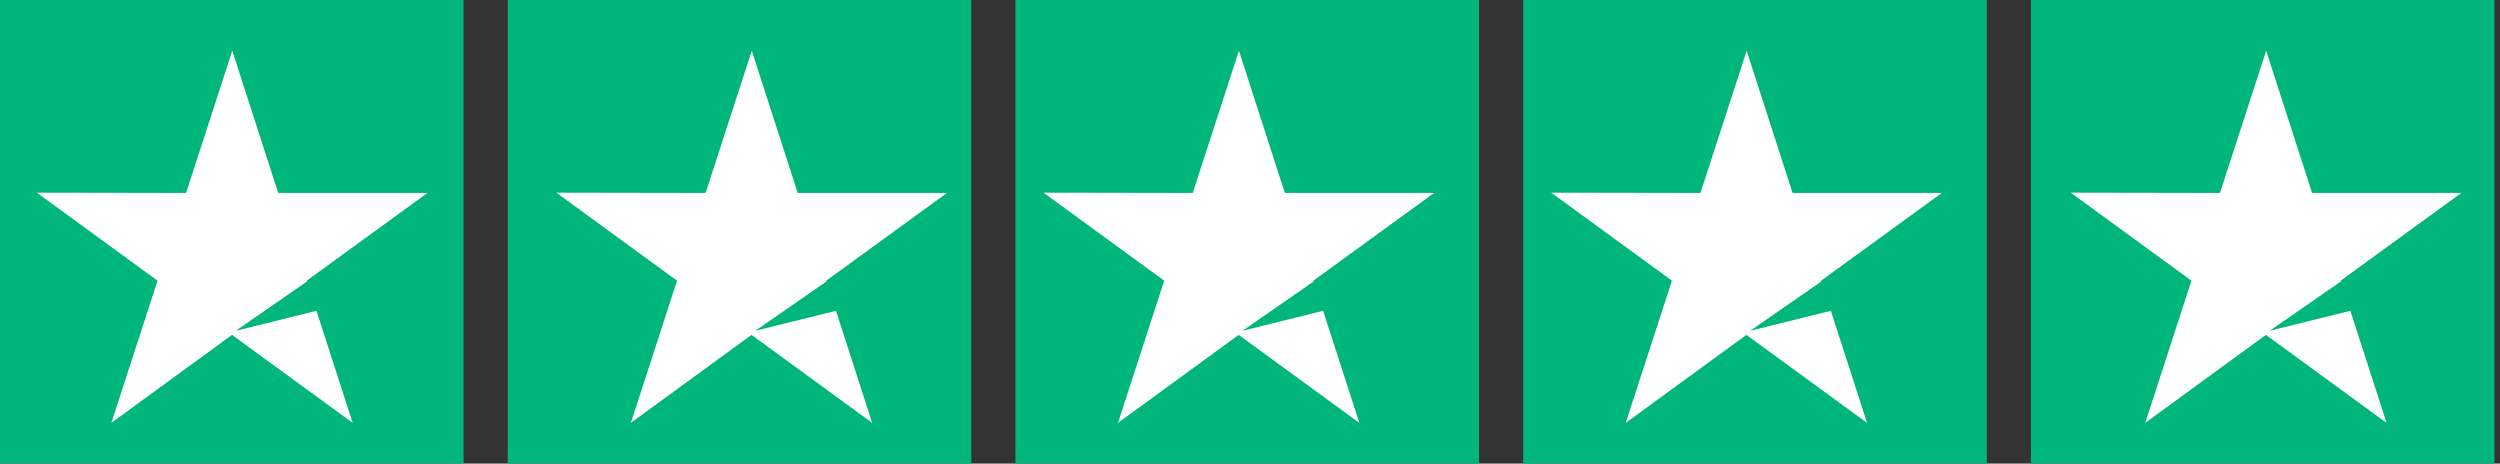
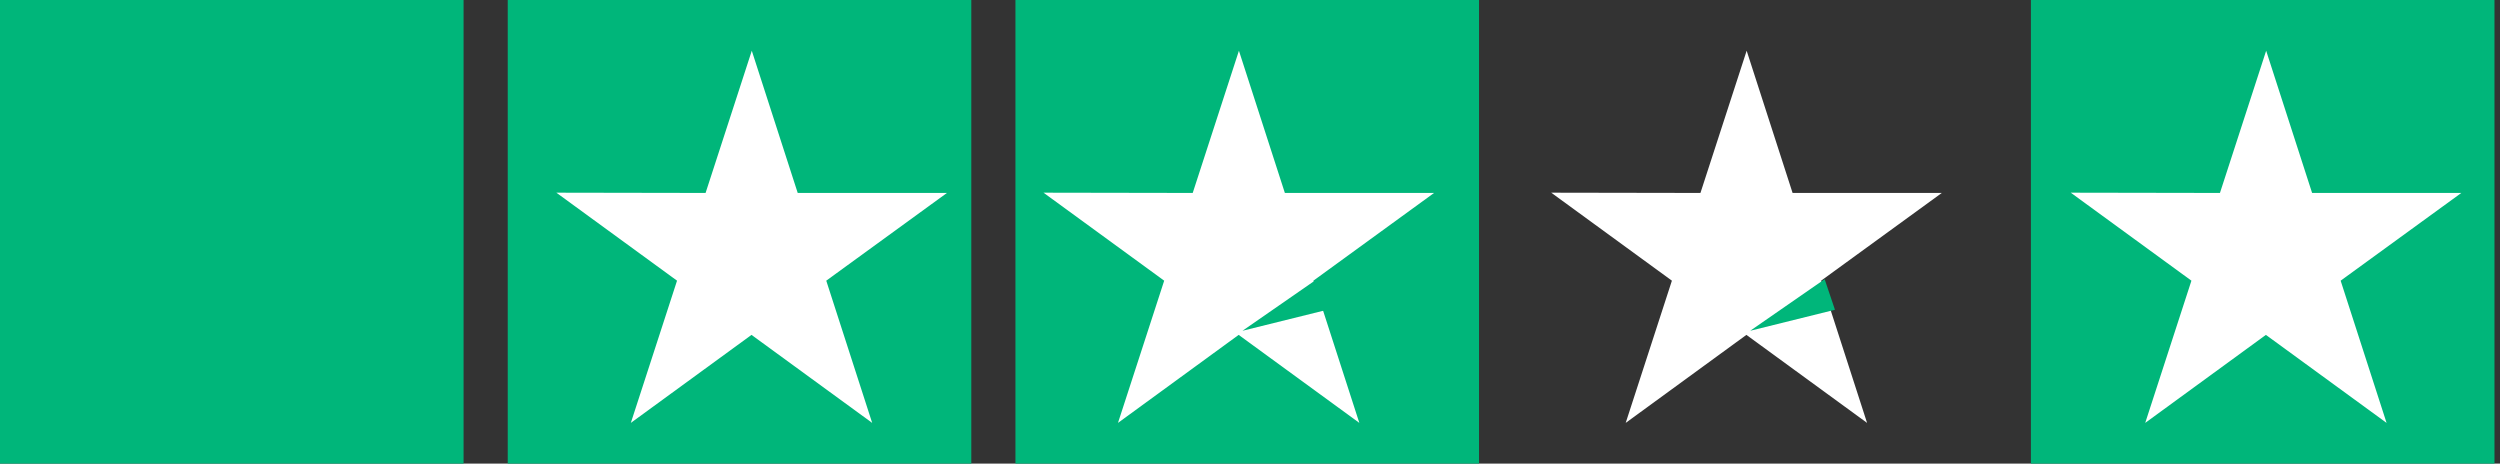
<svg xmlns="http://www.w3.org/2000/svg" width="151" height="28" viewBox="0 0 151 28" fill="none">
  <rect x="0" y="0" width="151" height="28" fill="#333333" stroke="none" />
  <rect width="28" height="28" fill="#00B67A" />
-   <path d="M25.817 11.654H16.804L14.029 3.064L11.238 11.654L2.226 11.638L9.515 16.953L6.724 25.543L14.013 20.227L21.302 25.543L18.527 16.953L25.817 11.654Z" fill="white" />
  <path d="M19.362 18.71L18.739 16.863L14.244 19.979L19.362 18.71Z" fill="#00B67A" />
  <rect x="30.667" width="28" height="28" fill="#00B67A" />
  <path d="M57.195 11.654H48.182L45.408 3.064L42.617 11.654L33.604 11.638L40.893 16.953L38.102 25.543L45.391 20.227L52.68 25.543L49.906 16.953L57.195 11.654Z" fill="white" />
-   <path d="M50.741 18.71L50.117 16.863L45.622 19.979L50.741 18.71Z" fill="#00B67A" />
-   <rect x="92" width="28" height="28" fill="#00B67A" />
  <path d="M117.285 11.654H108.272L105.498 3.064L102.707 11.654L93.694 11.638L100.983 16.953L98.192 25.543L105.482 20.227L112.771 25.543L109.996 16.953L117.285 11.654Z" fill="white" />
  <path d="M110.831 18.71L110.208 16.863L105.712 19.979L110.831 18.71Z" fill="#00B67A" />
  <rect x="61.333" width="28" height="28" fill="#00B67A" />
  <path d="M86.618 11.654H77.606L74.831 3.064L72.04 11.654L63.028 11.638L70.317 16.953L67.526 25.543L74.815 20.227L82.104 25.543L79.329 16.953L86.618 11.654Z" fill="white" />
  <path d="M80.164 18.71L79.541 16.863L75.046 19.979L80.164 18.71Z" fill="#00B67A" />
  <rect x="122.667" width="28" height="28" fill="#00B67A" />
  <path d="M148.664 11.654H139.651L136.876 3.064L134.085 11.654L125.073 11.638L132.362 16.953L129.571 25.543L136.86 20.227L144.149 25.543L141.375 16.953L148.664 11.654Z" fill="white" />
-   <path d="M142.209 18.71L141.586 16.863L137.091 19.979L142.209 18.71Z" fill="#00B67A" />
</svg>